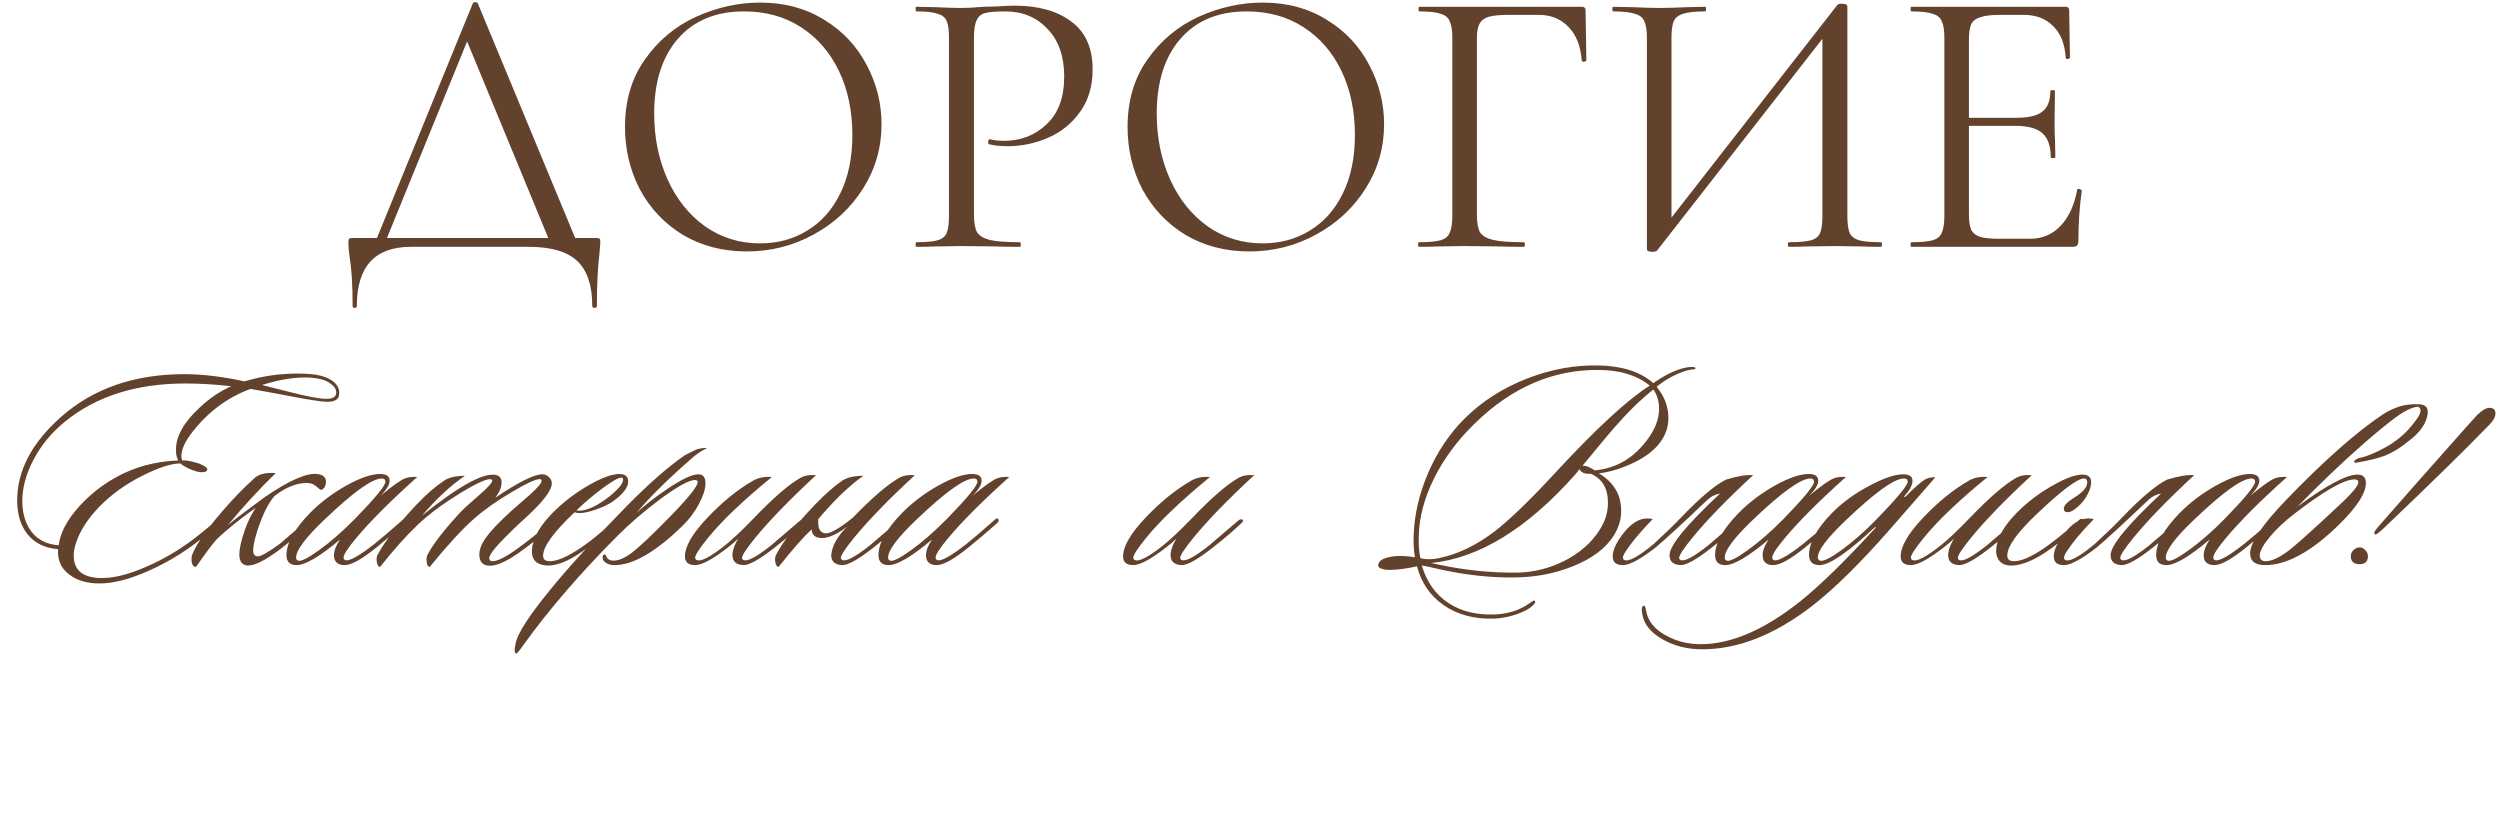
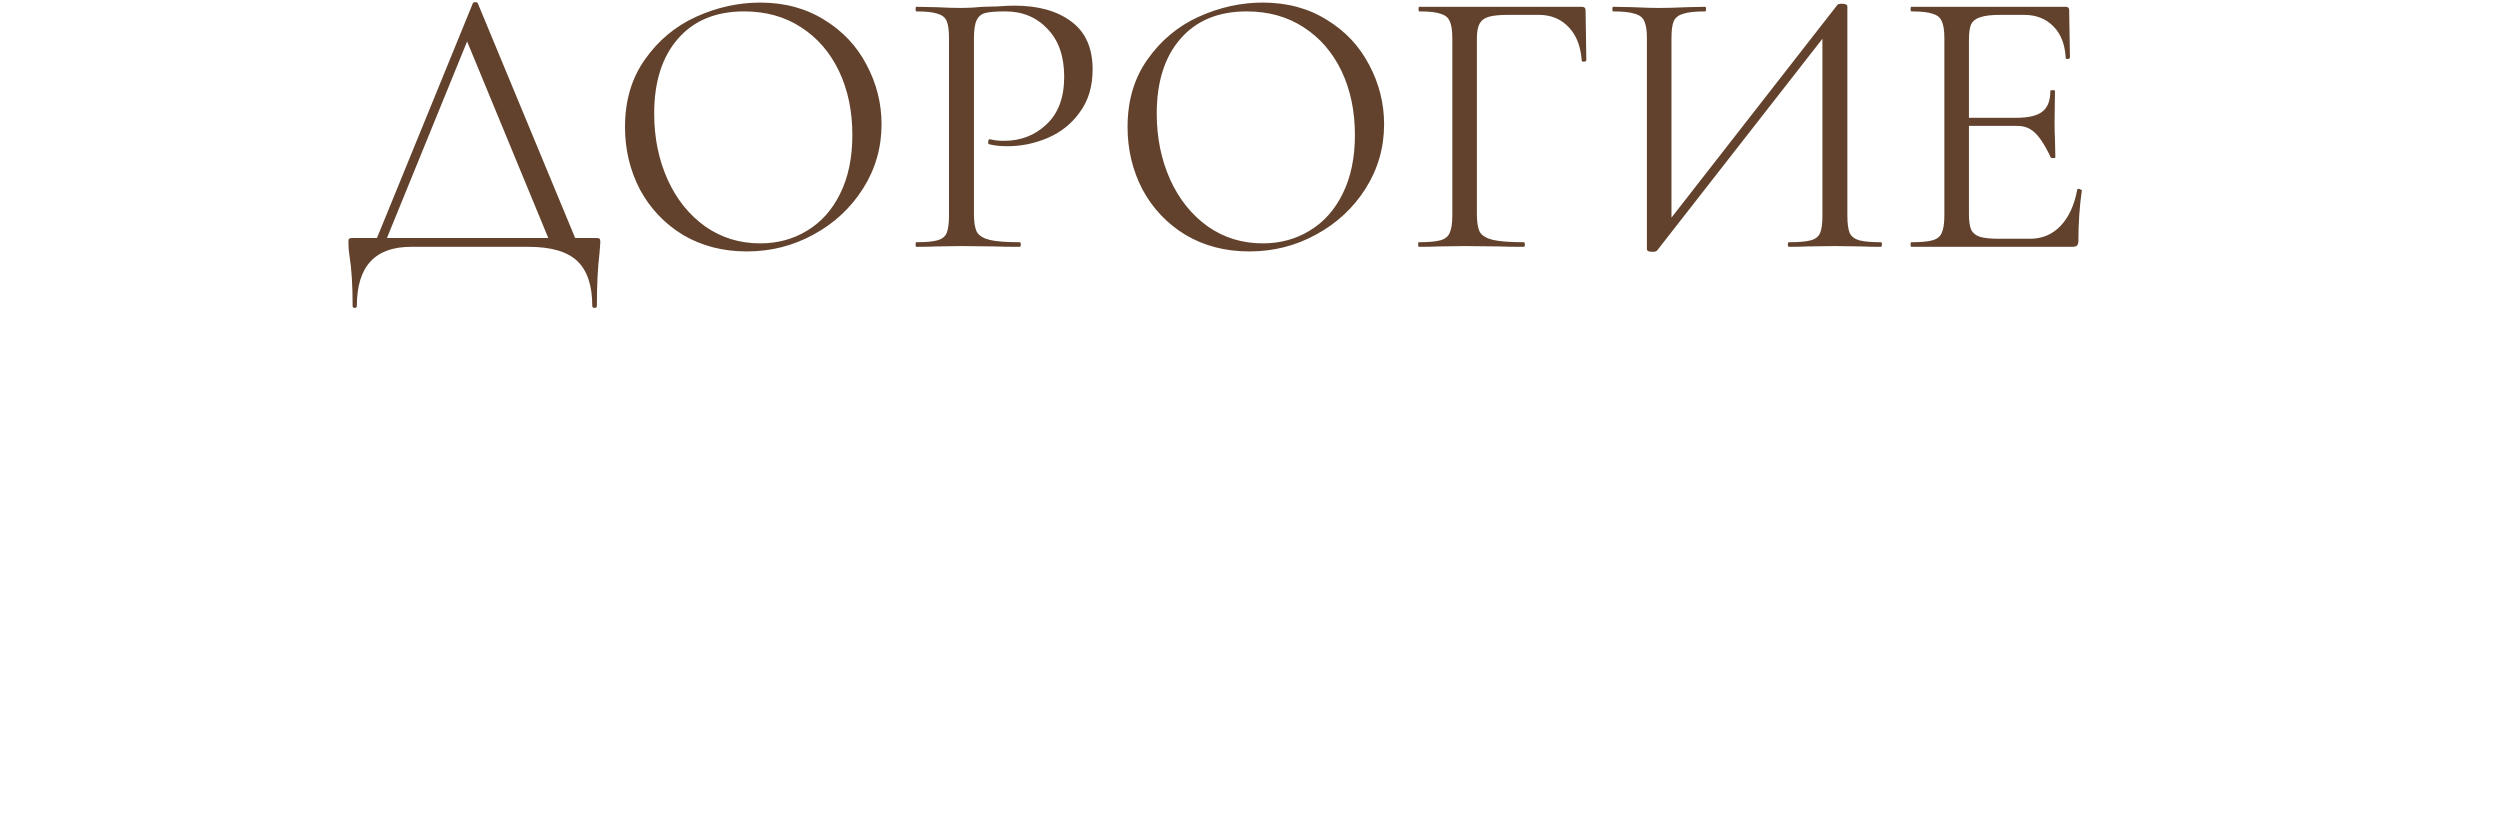
<svg xmlns="http://www.w3.org/2000/svg" width="436" height="142" viewBox="0 0 436 142" fill="none">
-   <path d="M82.461 0.584C82.506 0.45 82.64 0.383 82.863 0.383C83.131 0.383 83.287 0.45 83.332 0.584L100.947 43.047H96.258L80.988 6.076L82.863 3.799L66.856 43.047H65.114L82.461 0.584ZM61.497 53.361C61.497 49.745 61.319 46.864 60.962 44.721C60.828 43.873 60.761 43.047 60.761 42.243C60.761 41.886 60.805 41.685 60.895 41.64C60.984 41.551 61.185 41.506 61.497 41.506H103.961C104.318 41.506 104.519 41.551 104.563 41.64C104.653 41.685 104.697 41.886 104.697 42.243C104.697 42.466 104.653 43.069 104.563 44.051C104.251 46.552 104.095 49.655 104.095 53.361C104.095 53.585 103.961 53.696 103.693 53.696C103.425 53.696 103.291 53.585 103.291 53.361C103.291 49.789 102.42 47.177 100.679 45.525C98.937 43.873 96.102 43.047 92.173 43.047H71.678C65.382 43.047 62.234 46.485 62.234 53.361C62.234 53.585 62.1 53.696 61.832 53.696C61.609 53.696 61.497 53.585 61.497 53.361ZM130.232 43.851C126.079 43.851 122.373 42.891 119.114 40.971C115.899 39.006 113.398 36.371 111.612 33.067C109.871 29.718 109 26.079 109 22.15C109 17.551 110.161 13.622 112.483 10.362C114.805 7.058 117.774 4.58 121.391 2.928C125.052 1.276 128.781 0.45 132.576 0.45C136.818 0.45 140.546 1.454 143.761 3.464C146.976 5.428 149.432 8.04 151.129 11.3C152.87 14.559 153.741 18.02 153.741 21.681C153.741 25.744 152.669 29.473 150.526 32.866C148.382 36.26 145.502 38.939 141.886 40.904C138.314 42.868 134.429 43.851 130.232 43.851ZM132.576 42.444C135.612 42.444 138.336 41.707 140.747 40.234C143.203 38.76 145.123 36.617 146.507 33.804C147.936 30.946 148.65 27.531 148.65 23.557C148.65 19.359 147.869 15.631 146.306 12.371C144.743 9.112 142.533 6.567 139.676 4.736C136.862 2.905 133.558 1.99 129.763 1.99C124.851 1.99 121.011 3.575 118.243 6.745C115.475 9.916 114.09 14.269 114.09 19.806C114.09 24.003 114.872 27.843 116.435 31.326C117.997 34.764 120.185 37.488 122.998 39.497C125.811 41.462 129.004 42.444 132.576 42.444ZM169.857 37.354C169.857 38.783 170.036 39.832 170.393 40.502C170.795 41.127 171.531 41.573 172.603 41.841C173.719 42.109 175.461 42.243 177.827 42.243C177.961 42.243 178.028 42.377 178.028 42.645C178.028 42.913 177.961 43.047 177.827 43.047C175.996 43.047 174.568 43.025 173.541 42.98L167.714 42.913L163.226 42.98C162.378 43.025 161.239 43.047 159.81 43.047C159.721 43.047 159.676 42.913 159.676 42.645C159.676 42.377 159.721 42.243 159.81 42.243C161.507 42.243 162.735 42.132 163.494 41.908C164.298 41.685 164.834 41.261 165.102 40.636C165.369 39.966 165.503 38.961 165.503 37.622V6.612C165.503 5.272 165.369 4.29 165.102 3.665C164.834 3.039 164.298 2.615 163.494 2.392C162.735 2.124 161.507 1.99 159.81 1.99C159.721 1.99 159.676 1.856 159.676 1.588C159.676 1.32 159.721 1.186 159.81 1.186L163.159 1.253C165.035 1.343 166.53 1.387 167.647 1.387C168.763 1.387 170.013 1.32 171.397 1.186C171.933 1.186 172.782 1.164 173.942 1.119C175.103 1.03 176.108 0.985 176.956 0.985C181.064 0.985 184.346 1.901 186.802 3.732C189.302 5.562 190.553 8.353 190.553 12.104C190.553 15.051 189.816 17.529 188.342 19.538C186.914 21.547 185.061 23.043 182.783 24.026C180.506 25.008 178.162 25.499 175.751 25.499C174.456 25.499 173.384 25.387 172.536 25.164C172.402 25.164 172.335 25.052 172.335 24.829C172.335 24.695 172.357 24.561 172.402 24.427C172.491 24.293 172.581 24.249 172.67 24.293C173.384 24.472 174.188 24.561 175.081 24.561C178.028 24.561 180.506 23.601 182.516 21.681C184.569 19.761 185.596 16.993 185.596 13.376C185.596 9.849 184.636 7.08 182.716 5.071C180.796 3.017 178.341 1.99 175.349 1.99C173.742 1.99 172.581 2.079 171.866 2.258C171.152 2.437 170.638 2.861 170.326 3.531C170.013 4.156 169.857 5.227 169.857 6.745V37.354ZM217.877 43.851C213.725 43.851 210.019 42.891 206.759 40.971C203.544 39.006 201.044 36.371 199.258 33.067C197.516 29.718 196.646 26.079 196.646 22.15C196.646 17.551 197.806 13.622 200.128 10.362C202.45 7.058 205.419 4.58 209.036 2.928C212.698 1.276 216.426 0.45 220.221 0.45C224.463 0.45 228.192 1.454 231.406 3.464C234.621 5.428 237.077 8.04 238.774 11.3C240.515 14.559 241.386 18.02 241.386 21.681C241.386 25.744 240.314 29.473 238.171 32.866C236.028 36.26 233.148 38.939 229.531 40.904C225.959 42.868 222.074 43.851 217.877 43.851ZM220.221 42.444C223.258 42.444 225.981 41.707 228.392 40.234C230.848 38.76 232.768 36.617 234.152 33.804C235.581 30.946 236.296 27.531 236.296 23.557C236.296 19.359 235.514 15.631 233.952 12.371C232.389 9.112 230.179 6.567 227.321 4.736C224.508 2.905 221.204 1.99 217.408 1.99C212.497 1.99 208.657 3.575 205.888 6.745C203.12 9.916 201.736 14.269 201.736 19.806C201.736 24.003 202.517 27.843 204.08 31.326C205.643 34.764 207.831 37.488 210.644 39.497C213.457 41.462 216.649 42.444 220.221 42.444ZM247.456 43.047C247.366 43.047 247.322 42.913 247.322 42.645C247.322 42.377 247.366 42.243 247.456 42.243C249.152 42.243 250.403 42.132 251.206 41.908C252.01 41.685 252.546 41.261 252.814 40.636C253.126 39.966 253.283 38.961 253.283 37.622V6.612C253.283 5.272 253.126 4.29 252.814 3.665C252.546 3.039 252.01 2.615 251.206 2.392C250.447 2.124 249.219 1.99 247.523 1.99C247.433 1.99 247.389 1.856 247.389 1.588C247.389 1.32 247.433 1.186 247.523 1.186H275.854C276.3 1.186 276.524 1.387 276.524 1.789L276.658 10.496C276.658 10.63 276.524 10.719 276.256 10.764C275.988 10.764 275.854 10.697 275.854 10.563C275.675 8.063 274.916 6.12 273.577 4.736C272.237 3.307 270.496 2.593 268.352 2.593H263.061C261.543 2.593 260.405 2.705 259.646 2.928C258.886 3.151 258.351 3.553 258.038 4.133C257.726 4.714 257.569 5.562 257.569 6.678V37.354C257.569 38.783 257.748 39.832 258.105 40.502C258.507 41.127 259.266 41.573 260.382 41.841C261.543 42.109 263.329 42.243 265.74 42.243C265.874 42.243 265.941 42.377 265.941 42.645C265.941 42.913 265.874 43.047 265.74 43.047C263.91 43.047 262.481 43.025 261.454 42.98L255.426 42.913L250.872 42.98C250.068 43.025 248.929 43.047 247.456 43.047ZM320.44 0.852C320.574 0.718 320.82 0.651 321.177 0.651C321.847 0.651 322.181 0.807 322.181 1.119V37.622C322.181 38.961 322.315 39.966 322.583 40.636C322.896 41.261 323.454 41.685 324.258 41.908C325.061 42.132 326.312 42.243 328.008 42.243C328.142 42.243 328.209 42.377 328.209 42.645C328.209 42.913 328.142 43.047 328.008 43.047C326.624 43.047 325.508 43.025 324.66 42.98L320.038 42.913L315.149 42.98C314.39 43.025 313.34 43.047 312.001 43.047C311.867 43.047 311.8 42.913 311.8 42.645C311.8 42.377 311.867 42.243 312.001 42.243C313.742 42.243 315.015 42.132 315.819 41.908C316.622 41.685 317.158 41.261 317.426 40.636C317.694 40.011 317.828 39.006 317.828 37.622V4.87L319.1 5.138L289.028 43.65C288.894 43.828 288.626 43.918 288.224 43.918C287.554 43.918 287.22 43.761 287.22 43.449V6.612C287.22 5.272 287.063 4.29 286.751 3.665C286.483 3.039 285.925 2.615 285.076 2.392C284.273 2.124 283.022 1.99 281.326 1.99C281.236 1.99 281.192 1.856 281.192 1.588C281.192 1.32 281.236 1.186 281.326 1.186L284.808 1.253C286.684 1.343 288.202 1.387 289.363 1.387C290.658 1.387 292.287 1.343 294.252 1.253L297.4 1.186C297.489 1.186 297.534 1.32 297.534 1.588C297.534 1.856 297.489 1.99 297.4 1.99C295.659 1.99 294.386 2.124 293.582 2.392C292.779 2.615 292.22 3.039 291.908 3.665C291.64 4.29 291.506 5.272 291.506 6.612V39.765L290.3 39.497L320.44 0.852ZM333.337 43.047C333.247 43.047 333.203 42.913 333.203 42.645C333.203 42.377 333.247 42.243 333.337 42.243C335.033 42.243 336.261 42.132 337.02 41.908C337.824 41.685 338.36 41.261 338.628 40.636C338.94 39.966 339.097 38.961 339.097 37.622V6.612C339.097 5.272 338.94 4.29 338.628 3.665C338.36 3.039 337.824 2.615 337.02 2.392C336.261 2.124 335.033 1.99 333.337 1.99C333.247 1.99 333.203 1.856 333.203 1.588C333.203 1.32 333.247 1.186 333.337 1.186H360.261C360.663 1.186 360.864 1.387 360.864 1.789L360.998 10.027C360.998 10.161 360.864 10.251 360.596 10.295C360.373 10.295 360.261 10.228 360.261 10.094C360.127 7.728 359.413 5.897 358.118 4.602C356.823 3.263 355.104 2.593 352.961 2.593H348.875C347.312 2.593 346.152 2.727 345.392 2.995C344.633 3.218 344.098 3.62 343.785 4.2C343.517 4.781 343.383 5.696 343.383 6.946V37.354C343.383 38.559 343.517 39.475 343.785 40.1C344.098 40.68 344.611 41.082 345.326 41.306C346.04 41.529 347.156 41.64 348.674 41.64H354.032C356.176 41.64 357.962 40.881 359.391 39.363C360.819 37.845 361.779 35.746 362.271 33.067C362.271 32.978 362.36 32.933 362.539 32.933C362.672 32.933 362.784 32.978 362.873 33.067C363.007 33.112 363.074 33.157 363.074 33.201C362.672 36.014 362.472 38.961 362.472 42.042C362.472 42.399 362.382 42.667 362.204 42.846C362.07 42.98 361.802 43.047 361.4 43.047H333.337ZM357.649 27.441C357.649 25.477 357.158 24.07 356.176 23.222C355.238 22.373 353.653 21.949 351.42 21.949H341.374V20.543H351.621C353.765 20.543 355.283 20.186 356.176 19.471C357.113 18.757 357.582 17.551 357.582 15.854C357.582 15.765 357.716 15.72 357.984 15.72C358.252 15.72 358.386 15.765 358.386 15.854L358.319 21.279C358.319 22.574 358.341 23.557 358.386 24.226L358.453 27.441C358.453 27.531 358.319 27.575 358.051 27.575C357.783 27.575 357.649 27.531 357.649 27.441Z" fill="#62422C" />
-   <path d="M59.058 69.187C58.849 69.781 58.167 70.078 57.013 70.078C56.174 70.078 53.919 69.728 50.248 69.029C48.849 68.75 46.664 68.348 43.693 67.823C39.707 69.291 36.333 71.791 33.571 75.322C32.278 76.966 31.631 78.382 31.631 79.57C31.631 79.85 31.683 80.095 31.788 80.305C32.382 80.235 33.344 80.409 34.672 80.829C35.756 81.249 36.246 81.633 36.141 81.983C35.931 82.367 35.337 82.455 34.358 82.245C33.064 81.86 32.103 81.388 31.473 80.829C29.935 80.794 27.68 81.528 24.708 83.031C21.876 84.465 19.429 86.231 17.366 88.328C15.338 90.426 13.975 92.524 13.276 94.621C12.996 95.425 12.856 96.177 12.856 96.876C12.856 99.394 14.377 100.705 17.419 100.81C19.656 100.88 22.331 100.233 25.442 98.869C28.309 97.646 31.071 96.037 33.728 94.044C34.602 93.38 35.809 92.401 37.347 91.108C38.431 90.199 39.008 89.744 39.078 89.744C39.252 89.744 39.34 89.832 39.34 90.006C39.34 90.181 38.868 90.688 37.924 91.527C36.56 92.751 35.407 93.73 34.463 94.464C31.84 96.492 28.991 98.188 25.915 99.551C22.628 101.019 19.779 101.754 17.366 101.754C15.199 101.754 13.451 101.247 12.122 100.233C10.654 99.149 9.989 97.663 10.129 95.775C7.822 95.6 6.039 94.726 4.78 93.153C3.626 91.685 3.032 89.797 2.997 87.489C2.927 82.21 5.479 77.28 10.654 72.7C16.282 67.736 23.45 65.253 32.155 65.253C35.302 65.253 38.798 65.673 42.644 66.512C45.651 65.603 48.745 65.148 51.926 65.148C52.73 65.148 53.517 65.183 54.286 65.253C55.824 65.393 57.048 65.778 57.957 66.407C58.761 67.001 59.163 67.683 59.163 68.452C59.163 68.697 59.128 68.942 59.058 69.187ZM58.534 68.924C58.604 68.785 58.639 68.627 58.639 68.452C58.639 67.858 58.272 67.316 57.538 66.827C56.803 66.302 55.772 65.988 54.443 65.883C51.961 65.673 49.042 66.093 45.685 67.141L50.458 68.348C53.534 69.152 55.702 69.554 56.961 69.554C57.8 69.554 58.324 69.344 58.534 68.924ZM40.336 67.351C37.434 67.037 34.76 66.879 32.312 66.879C23.817 66.879 16.842 69.082 11.388 73.487C9.045 75.375 7.192 77.612 5.829 80.2C4.5 82.752 3.854 85.199 3.889 87.542C3.923 89.674 4.483 91.44 5.567 92.838C6.685 94.202 8.241 94.954 10.234 95.093C10.514 92.891 11.72 90.618 13.853 88.276C15.671 86.283 17.733 84.64 20.041 83.346C23.362 81.458 27.051 80.444 31.106 80.305C30.827 79.885 30.687 79.273 30.687 78.469C30.687 77.28 31.019 76.092 31.683 74.903C32.347 73.679 33.379 72.421 34.777 71.127C36.456 69.519 38.309 68.26 40.336 67.351ZM48.084 82.507C45.112 85.409 42.333 88.433 39.745 91.58C40.864 90.636 42.979 89.028 46.091 86.755C50.356 83.818 53.433 82.455 55.321 82.664C56.545 82.804 57.034 83.416 56.789 84.5C56.684 84.989 56.422 85.304 56.003 85.444C55.898 85.444 55.566 85.199 55.006 84.71C54.657 84.43 54.22 84.273 53.695 84.238C51.877 84.168 49.937 84.919 47.874 86.493C46.825 87.716 45.864 89.622 44.99 92.209C44.43 93.922 44.151 95.181 44.151 95.985C44.151 96.684 44.43 97.034 44.99 97.034C45.514 97.034 46.79 96.3 48.818 94.831C50.182 93.642 51.842 92.227 53.8 90.583C54.01 90.374 54.202 90.356 54.377 90.531C54.552 90.706 54.499 90.933 54.22 91.213C52.052 93.171 50.339 94.639 49.08 95.618C46.248 97.785 44.221 98.782 42.997 98.607C42.158 98.467 41.738 97.838 41.738 96.719C41.738 96.02 41.913 95.041 42.263 93.782C42.822 91.824 43.591 90.094 44.57 88.591C44.011 88.975 43.154 89.604 42.001 90.478C40.043 92.017 38.609 93.24 37.7 94.149C36.826 95.163 35.655 96.737 34.187 98.869C33.662 98.869 33.4 98.415 33.4 97.506C33.4 97.226 33.435 96.981 33.505 96.772C34.309 94.674 36.529 91.615 40.165 87.594C41.459 86.161 42.822 84.797 44.255 83.504C45.025 82.699 46.301 82.367 48.084 82.507ZM72.77 83.189C68.121 87.349 64.572 90.898 62.125 93.835C60.656 95.583 59.922 96.719 59.922 97.243C59.922 97.453 60.009 97.593 60.184 97.663C60.813 97.978 62.509 97.051 65.271 94.884C66.425 93.975 68.086 92.559 70.253 90.636C70.533 90.356 70.743 90.339 70.882 90.583C70.987 90.793 70.9 91.02 70.62 91.265C68.872 92.803 67.246 94.184 65.743 95.408C63.156 97.506 61.285 98.555 60.132 98.555C58.873 98.555 58.244 97.978 58.244 96.824C58.244 96.055 58.593 95.146 59.293 94.097C55.761 97.069 53.244 98.555 51.741 98.555C50.552 98.555 49.958 97.978 49.958 96.824C49.958 94.726 51.321 92.279 54.048 89.482C55.831 87.664 57.929 86.073 60.342 84.71C62.789 83.346 64.764 82.664 66.268 82.664C67.386 82.664 67.946 83.049 67.946 83.818C67.946 84.552 67.404 85.444 66.32 86.493C68.523 84.675 69.991 83.643 70.725 83.399C71.32 83.189 72.001 83.119 72.77 83.189ZM66.582 83.451C64.904 83.451 61.53 85.881 56.461 90.741C53.244 93.817 51.636 95.985 51.636 97.243C51.636 97.488 51.741 97.663 51.951 97.768C52.44 97.978 53.681 97.366 55.674 95.933C57.702 94.464 59.8 92.629 61.967 90.426C65.463 86.825 67.212 84.692 67.212 84.028C67.212 83.643 67.002 83.451 66.582 83.451ZM96.603 90.95C96.743 91.09 96.621 91.353 96.236 91.737C94.278 93.555 92.338 95.128 90.415 96.457C87.968 98.17 86.115 98.887 84.856 98.607C84.017 98.397 83.597 97.768 83.597 96.719C83.597 95.845 83.947 94.901 84.646 93.887C85.485 92.698 86.989 91.108 89.156 89.115C90.24 88.171 91.324 87.227 92.408 86.283C93.771 85.059 94.453 84.255 94.453 83.871C94.453 83.661 94.348 83.556 94.138 83.556C93.404 83.556 91.778 84.308 89.261 85.811C86.639 87.349 84.436 88.905 82.653 90.478C80.626 92.261 78.056 95.058 74.944 98.869C74.665 98.869 74.49 98.59 74.42 98.03C74.35 97.541 74.385 97.139 74.525 96.824C75.504 94.901 77.497 92.331 80.503 89.115C80.713 88.87 81.779 87.909 83.702 86.231C85.136 84.972 85.853 84.168 85.853 83.818C85.853 83.713 85.8 83.643 85.695 83.608C85.101 83.364 83.283 84.168 80.241 86.021C77.234 87.874 74.805 89.674 72.952 91.422C70.854 93.415 68.634 95.897 66.291 98.869C66.012 98.869 65.819 98.59 65.715 98.03C65.644 97.506 65.68 97.104 65.819 96.824C67.043 94.481 69.298 91.562 72.585 88.066C74.298 86.248 75.923 84.832 77.462 83.818C78.301 83.259 79.507 82.979 81.08 82.979C78.493 84.762 76.011 87.07 73.633 89.901C79.961 84.797 84.227 82.437 86.429 82.822C87.129 82.962 87.478 83.399 87.478 84.133C87.478 84.972 87.111 85.863 86.377 86.807C90.433 84.08 93.159 82.717 94.558 82.717C95.013 82.717 95.397 82.874 95.712 83.189C96.061 83.504 96.236 83.871 96.236 84.29C96.236 85.549 94.628 87.629 91.411 90.531C89.908 91.894 88.51 93.258 87.216 94.621C85.957 95.95 85.328 96.859 85.328 97.348C85.328 97.698 85.52 97.873 85.905 97.873C86.779 97.873 88.23 97.139 90.258 95.67C92.285 94.202 94.121 92.716 95.764 91.213C96.149 90.863 96.428 90.776 96.603 90.95ZM109.558 83.975C109.558 85.024 108.649 86.196 106.831 87.489C106.132 87.979 105.17 88.433 103.946 88.853C102.758 89.272 101.796 89.482 101.062 89.482C100.678 89.482 100.398 89.43 100.223 89.325C96.552 92.786 94.717 95.321 94.717 96.929C94.717 97.558 95.101 97.873 95.87 97.873C97.024 97.873 98.545 97.278 100.433 96.09C102.496 94.796 104.716 93.031 107.093 90.793C107.443 90.478 107.687 90.409 107.827 90.583C107.967 90.758 107.88 91.003 107.565 91.317C105.537 93.171 103.527 94.796 101.534 96.195C98.982 97.978 96.849 98.782 95.136 98.607C93.423 98.432 92.636 97.488 92.776 95.775C92.986 93.642 94.35 91.37 96.867 88.958C98.615 87.279 100.59 85.811 102.793 84.552C105.03 83.294 106.761 82.664 107.985 82.664C109.033 82.664 109.558 83.102 109.558 83.975ZM108.561 83.346C108.247 83.102 107.145 83.661 105.258 85.024C103.509 86.318 101.936 87.647 100.538 89.01C100.643 89.045 100.782 89.062 100.957 89.062C102.391 89.062 104.156 88.241 106.254 86.598C107.862 85.304 108.666 84.325 108.666 83.661C108.666 83.521 108.631 83.416 108.561 83.346ZM123.298 78.154C122.424 78.574 121.638 79.081 120.938 79.675C116.603 83.451 113.299 86.703 111.027 89.43C112.46 88.101 114.208 86.737 116.271 85.339C118.858 83.591 120.694 82.717 121.777 82.717C122.617 82.717 123.036 83.241 123.036 84.29C123.036 85.269 122.651 86.475 121.882 87.909C121.148 89.307 120.222 90.548 119.103 91.632C114.313 96.317 110.292 98.624 107.041 98.555C106.517 98.555 106.027 98.397 105.573 98.083C105.293 97.908 105.136 97.646 105.101 97.296C105.066 96.946 105.153 96.754 105.363 96.719C105.573 96.684 105.712 96.824 105.782 97.139C105.992 97.523 106.324 97.733 106.779 97.768C107.758 97.838 108.894 97.383 110.188 96.404C111.516 95.391 113.701 93.328 116.743 90.216C120.029 86.86 121.673 84.815 121.673 84.08C121.673 83.836 121.515 83.713 121.201 83.713C120.187 83.713 118.159 84.832 115.117 87.07C112.32 89.167 109.838 91.3 107.67 93.468C101.202 99.971 95.801 106.229 91.466 112.242C90.626 113.431 90.154 114.008 90.05 113.973C89.91 113.973 89.822 113.868 89.787 113.658C89.752 113.518 89.752 113.291 89.787 112.976C89.822 112.697 89.875 112.417 89.945 112.137C90.294 110.424 92.27 107.365 95.871 102.96C98.947 99.149 103.405 94.272 109.244 88.328C113.159 84.343 116.551 81.371 119.418 79.413C119.907 79.133 120.606 78.784 121.515 78.364C122.284 78.154 122.879 78.084 123.298 78.154ZM142.319 82.874C137.809 87.035 134.277 90.671 131.725 93.782C130.187 95.67 129.418 96.841 129.418 97.296C129.418 97.471 129.505 97.593 129.68 97.663C130.344 97.978 131.952 97.121 134.505 95.093C134.575 95.023 136.27 93.573 139.592 90.741C139.906 90.531 140.134 90.496 140.273 90.636C140.448 90.811 140.396 91.003 140.116 91.213C138.892 92.401 137.214 93.835 135.082 95.513C132.459 97.576 130.641 98.59 129.627 98.555C128.369 98.485 127.74 97.908 127.74 96.824C127.74 96.02 128.072 95.058 128.736 93.94C128.281 94.394 127.67 94.919 126.9 95.513C124.278 97.541 122.39 98.555 121.237 98.555C120.048 98.555 119.454 98.048 119.454 97.034C119.454 95.286 120.765 93.031 123.387 90.269C126.009 87.507 128.666 85.356 131.358 83.818C132.267 83.294 133.351 83.084 134.61 83.189C129.61 87.279 125.904 90.811 123.492 93.782C121.988 95.635 121.237 96.789 121.237 97.243C121.237 97.453 121.324 97.593 121.499 97.663C122.233 98.013 123.911 97.139 126.533 95.041C127.757 94.062 129.418 92.489 131.515 90.321C134.837 86.86 137.494 84.552 139.487 83.399C140.221 82.944 141.165 82.769 142.319 82.874ZM142.711 90.531C142.606 91.964 142.92 92.768 143.655 92.943C144.389 93.293 146.067 92.419 148.689 90.321C152.046 86.86 154.72 84.552 156.713 83.399C157.447 82.944 158.391 82.769 159.545 82.874C155.035 87.035 151.504 90.671 148.951 93.782C147.413 95.67 146.644 96.841 146.644 97.296C146.644 97.471 146.731 97.593 146.906 97.663C147.57 97.978 149.179 97.121 151.731 95.093C151.801 95.023 153.496 93.573 156.818 90.741C157.132 90.531 157.36 90.496 157.5 90.636C157.674 90.811 157.622 91.003 157.342 91.213C156.119 92.401 154.44 93.835 152.308 95.513C149.686 97.576 147.868 98.59 146.854 98.555C145.595 98.485 144.966 97.908 144.966 96.824C145.106 95.181 146.032 93.52 147.745 91.842C146.067 93.135 144.616 93.8 143.392 93.835C142.204 93.835 141.592 93.328 141.557 92.314C140.124 93.642 138.201 95.828 135.788 98.869C135.509 98.869 135.316 98.59 135.211 98.03C135.141 97.506 135.176 97.104 135.316 96.824C136.61 94.342 138.865 91.422 142.081 88.066C143.934 86.143 145.543 84.727 146.906 83.818C147.745 83.259 148.969 82.979 150.577 82.979C148.165 84.657 145.543 87.174 142.711 90.531ZM176.017 83.189C171.367 87.349 167.819 90.898 165.371 93.835C163.903 95.583 163.169 96.719 163.169 97.243C163.169 97.453 163.256 97.593 163.431 97.663C164.06 97.978 165.756 97.051 168.518 94.884C169.672 93.975 171.332 92.559 173.5 90.636C173.78 90.356 173.989 90.339 174.129 90.583C174.234 90.793 174.147 91.02 173.867 91.265C172.119 92.803 170.493 94.184 168.99 95.408C166.403 97.506 164.532 98.555 163.379 98.555C162.12 98.555 161.491 97.978 161.491 96.824C161.491 96.055 161.84 95.146 162.539 94.097C159.008 97.069 156.491 98.555 154.988 98.555C153.799 98.555 153.205 97.978 153.205 96.824C153.205 94.726 154.568 92.279 157.295 89.482C159.078 87.664 161.176 86.073 163.588 84.71C166.036 83.346 168.011 82.664 169.514 82.664C170.633 82.664 171.192 83.049 171.192 83.818C171.192 84.552 170.651 85.444 169.567 86.493C171.769 84.675 173.238 83.643 173.972 83.399C174.566 83.189 175.248 83.119 176.017 83.189ZM169.829 83.451C168.151 83.451 164.777 85.881 159.708 90.741C156.491 93.817 154.883 95.985 154.883 97.243C154.883 97.488 154.988 97.663 155.197 97.768C155.687 97.978 156.928 97.366 158.921 95.933C160.949 94.464 163.046 92.629 165.214 90.426C168.71 86.825 170.458 84.692 170.458 84.028C170.458 83.643 170.249 83.451 169.829 83.451ZM218.729 82.874C214.219 87.035 210.688 90.671 208.136 93.782C206.598 95.67 205.828 96.841 205.828 97.296C205.828 97.471 205.916 97.593 206.091 97.663C206.755 97.978 208.363 97.121 210.915 95.093C210.985 95.023 212.681 93.573 216.002 90.741C216.317 90.531 216.544 90.496 216.684 90.636C216.859 90.811 216.807 91.003 216.527 91.213C215.303 92.401 213.625 93.835 211.492 95.513C208.87 97.576 207.052 98.59 206.038 98.555C204.78 98.485 204.15 97.908 204.15 96.824C204.15 96.02 204.482 95.058 205.147 93.94C204.692 94.394 204.08 94.919 203.311 95.513C200.689 97.541 198.801 98.555 197.647 98.555C196.459 98.555 195.864 98.048 195.864 97.034C195.864 95.286 197.175 93.031 199.798 90.269C202.42 87.507 205.077 85.356 207.769 83.818C208.678 83.294 209.762 83.084 211.02 83.189C206.021 87.279 202.315 90.811 199.902 93.782C198.399 95.635 197.647 96.789 197.647 97.243C197.647 97.453 197.735 97.593 197.91 97.663C198.644 98.013 200.322 97.139 202.944 95.041C204.168 94.062 205.828 92.489 207.926 90.321C211.248 86.86 213.905 84.552 215.898 83.399C216.632 82.944 217.576 82.769 218.729 82.874ZM295.688 64.257C295.688 64.362 295.531 64.414 295.216 64.414C294.727 64.484 294.307 64.572 293.957 64.677C292.069 65.306 290.391 66.232 288.923 67.456C290.286 69.134 290.968 70.952 290.968 72.91C290.968 74.413 290.514 75.794 289.605 77.053C288.556 78.522 286.895 79.78 284.623 80.829C282.665 81.738 280.742 82.315 278.854 82.559C281.441 84.098 282.735 86.283 282.735 89.115C282.735 90.548 282.333 91.929 281.528 93.258C280.13 95.565 277.718 97.401 274.291 98.764C271.18 100.023 267.823 100.67 264.222 100.705C259.992 100.775 255.534 100.285 250.849 99.236C250.185 99.061 249.224 98.852 247.965 98.607C248.804 101.509 250.377 103.711 252.685 105.215C254.887 106.648 257.58 107.295 260.761 107.155C263.069 107.05 265.061 106.404 266.74 105.215C267.264 104.83 267.561 104.673 267.631 104.743C267.876 104.953 267.718 105.285 267.159 105.739C266.635 106.229 265.726 106.701 264.432 107.155C263.034 107.61 261.757 107.854 260.604 107.889C257.143 107.994 254.223 107.225 251.846 105.582C249.468 103.974 247.895 101.701 247.126 98.764C245.413 99.149 243.857 99.359 242.459 99.394C241.829 99.394 241.322 99.324 240.938 99.184C240.518 99.044 240.326 98.834 240.361 98.555C240.431 97.681 241.48 97.156 243.507 96.981C244.416 96.911 245.5 96.981 246.759 97.191C246.549 95.897 246.479 94.569 246.549 93.205C246.689 89.674 247.511 86.143 249.014 82.612C250.622 78.836 252.79 75.602 255.517 72.91C258.489 69.973 262.072 67.683 266.268 66.04C270.463 64.397 274.676 63.628 278.906 63.733C282.997 63.837 286.143 64.869 288.346 66.827C290.199 65.498 291.947 64.624 293.59 64.205C294.115 64.065 294.587 63.995 295.006 63.995C295.496 63.995 295.723 64.082 295.688 64.257ZM288.346 67.928C286.178 69.641 283.888 71.879 281.476 74.641C281.056 75.095 279.221 77.298 275.969 81.249C276.459 81.144 277.176 81.406 278.12 82.035C281.965 81.686 285.095 79.798 287.507 76.371C288.731 74.658 289.342 72.963 289.342 71.284C289.342 69.991 289.01 68.872 288.346 67.928ZM287.717 67.246C285.514 65.463 282.577 64.554 278.906 64.519C270.9 64.414 263.645 67.543 257.143 73.906C254.101 76.878 251.723 80.112 250.01 83.608C248.402 86.93 247.546 90.129 247.441 93.205C247.371 94.744 247.458 96.125 247.703 97.348C248.647 97.593 249.713 97.593 250.902 97.348C254.188 96.684 257.44 95.128 260.656 92.681C263.278 90.653 266.775 87.279 271.145 82.559C278.312 74.798 283.836 69.694 287.717 67.246ZM278.906 92.524C279.92 90.985 280.427 89.377 280.427 87.699C280.427 85.147 279.413 83.451 277.385 82.612C277.001 82.682 276.581 82.629 276.127 82.455C275.707 82.245 275.498 82.018 275.498 81.773C275.218 82.157 274.956 82.49 274.711 82.769C266.32 92.209 257.947 97.348 249.591 98.188C249.94 98.257 250.43 98.362 251.059 98.502C255.499 99.446 259.974 99.901 264.485 99.866C267.386 99.831 270.166 99.149 272.823 97.82C275.48 96.457 277.508 94.691 278.906 92.524ZM288.229 90.531C287.11 91.685 286.132 92.768 285.292 93.782C283.789 95.635 283.037 96.789 283.037 97.243C283.037 97.453 283.125 97.593 283.3 97.663C284.034 98.013 285.729 97.086 288.387 94.884C290.519 92.926 292.093 91.405 293.106 90.321C296.428 86.86 299.05 84.64 300.973 83.661C303.001 83.031 304.591 82.769 305.745 82.874C301.235 87.035 297.704 90.671 295.152 93.782C293.613 95.67 292.844 96.841 292.844 97.296C292.844 97.471 292.932 97.593 293.106 97.663C293.771 97.978 295.379 97.121 297.931 95.093C298.001 95.023 299.697 93.573 303.018 90.741C303.333 90.531 303.56 90.496 303.7 90.636C303.875 90.811 303.822 91.003 303.543 91.213C302.319 92.401 300.641 93.835 298.508 95.513C295.886 97.576 294.068 98.59 293.054 98.555C291.795 98.485 291.166 97.908 291.166 96.824C291.166 95.146 294.103 91.562 299.976 86.073C299.137 86.213 298.403 86.58 297.774 87.174C293.404 91.335 290.379 94.114 288.701 95.513C286.079 97.541 284.191 98.555 283.037 98.555C281.849 98.555 281.254 98.048 281.254 97.034C281.254 95.915 281.919 94.516 283.247 92.838C284.82 90.88 286.481 90.111 288.229 90.531ZM321.925 83.189C317.275 87.349 313.726 90.898 311.279 93.835C309.811 95.583 309.076 96.719 309.076 97.243C309.076 97.453 309.164 97.593 309.339 97.663C309.968 97.978 311.664 97.051 314.426 94.884C315.579 93.975 317.24 92.559 319.408 90.636C319.687 90.356 319.897 90.339 320.037 90.583C320.142 90.793 320.054 91.02 319.775 91.265C318.027 92.803 316.401 94.184 314.898 95.408C312.31 97.506 310.44 98.555 309.286 98.555C308.028 98.555 307.398 97.978 307.398 96.824C307.398 96.055 307.748 95.146 308.447 94.097C304.916 97.069 302.399 98.555 300.895 98.555C299.707 98.555 299.112 97.978 299.112 96.824C299.112 94.726 300.476 92.279 303.203 89.482C304.986 87.664 307.084 86.073 309.496 84.71C311.943 83.346 313.919 82.664 315.422 82.664C316.541 82.664 317.1 83.049 317.1 83.818C317.1 84.552 316.558 85.444 315.474 86.493C317.677 84.675 319.145 83.643 319.88 83.399C320.474 83.189 321.156 83.119 321.925 83.189ZM315.737 83.451C314.059 83.451 310.685 85.881 305.615 90.741C302.399 93.817 300.791 95.985 300.791 97.243C300.791 97.488 300.895 97.663 301.105 97.768C301.595 97.978 302.836 97.366 304.829 95.933C306.856 94.464 308.954 92.629 311.122 90.426C314.618 86.825 316.366 84.692 316.366 84.028C316.366 83.643 316.156 83.451 315.737 83.451ZM337.524 83.241C337.349 83.416 334.71 86.44 329.605 92.314C324.396 98.257 319.868 102.715 316.023 105.687C309.485 110.721 303.104 113.239 296.881 113.239C294.329 113.239 292.056 112.679 290.063 111.56C287.896 110.372 286.672 108.851 286.392 106.998C286.253 106.159 286.34 105.704 286.655 105.634C286.83 105.564 286.969 105.844 287.074 106.473C287.389 108.326 288.578 109.795 290.64 110.879C292.423 111.858 294.416 112.347 296.619 112.347C301.898 112.347 307.667 109.865 313.925 104.9C317.421 102.103 321.826 97.803 327.141 91.999L327.036 91.894C322.281 96.335 319.047 98.555 317.334 98.555C316.11 98.555 315.498 97.96 315.498 96.772C315.498 94.639 316.827 92.209 319.484 89.482C321.267 87.664 323.417 86.091 325.934 84.762C328.452 83.399 330.462 82.717 331.965 82.717C332.42 82.717 332.787 82.804 333.067 82.979C333.381 83.119 333.539 83.416 333.539 83.871C333.539 84.605 333.049 85.514 332.07 86.598L332.227 86.703C333.941 84.989 335.112 83.958 335.741 83.608C336.266 83.329 336.86 83.206 337.524 83.241ZM332.018 83.451C330.375 83.451 327.001 85.881 321.896 90.741C318.645 93.852 317.019 96.002 317.019 97.191C317.019 97.471 317.141 97.663 317.386 97.768C317.911 97.978 319.169 97.366 321.162 95.933C323.19 94.464 325.27 92.629 327.403 90.426C330.934 86.79 332.699 84.64 332.699 83.975C332.699 83.626 332.472 83.451 332.018 83.451ZM354.343 82.874C349.833 87.035 346.302 90.671 343.75 93.782C342.211 95.67 341.442 96.841 341.442 97.296C341.442 97.471 341.53 97.593 341.704 97.663C342.369 97.978 343.977 97.121 346.529 95.093C346.599 95.023 348.295 93.573 351.616 90.741C351.931 90.531 352.158 90.496 352.298 90.636C352.473 90.811 352.42 91.003 352.141 91.213C350.917 92.401 349.239 93.835 347.106 95.513C344.484 97.576 342.666 98.59 341.652 98.555C340.393 98.485 339.764 97.908 339.764 96.824C339.764 96.02 340.096 95.058 340.761 93.94C340.306 94.394 339.694 94.919 338.925 95.513C336.303 97.541 334.415 98.555 333.261 98.555C332.072 98.555 331.478 98.048 331.478 97.034C331.478 95.286 332.789 93.031 335.411 90.269C338.033 87.507 340.691 85.356 343.383 83.818C344.292 83.294 345.375 83.084 346.634 83.189C341.635 87.279 337.929 90.811 335.516 93.782C334.013 95.635 333.261 96.789 333.261 97.243C333.261 97.453 333.349 97.593 333.523 97.663C334.258 98.013 335.936 97.139 338.558 95.041C339.782 94.062 341.442 92.489 343.54 90.321C346.861 86.86 349.518 84.552 351.511 83.399C352.245 82.944 353.189 82.769 354.343 82.874ZM364.227 85.916C363.738 86.965 363.039 87.856 362.13 88.591C361.535 89.08 361.028 89.325 360.609 89.325C360.154 89.325 359.927 89.115 359.927 88.695C359.927 88.171 360.521 87.542 361.71 86.807C363.248 85.863 364.018 84.972 364.018 84.133C364.018 83.678 363.825 83.451 363.441 83.451C362.287 83.451 359.49 85.566 355.05 89.797C351.729 92.978 350.068 95.338 350.068 96.876C350.068 97.541 350.452 97.873 351.222 97.873C352.48 97.873 354.176 97.156 356.309 95.723C357.917 94.639 360.015 92.961 362.602 90.688C362.846 90.443 363.056 90.409 363.231 90.583C363.441 90.723 363.406 90.898 363.126 91.108C361.658 92.576 359.822 94.114 357.62 95.723C355.242 97.436 353.145 98.397 351.327 98.607C350.313 98.712 349.526 98.537 348.967 98.083C348.407 97.593 348.127 96.929 348.127 96.09C348.162 93.817 349.648 91.317 352.585 88.591C354.333 86.982 356.239 85.619 358.301 84.5C360.364 83.346 361.99 82.769 363.179 82.769C364.192 82.769 364.699 83.224 364.699 84.133C364.699 84.622 364.542 85.217 364.227 85.916ZM365.152 90.531C364.033 91.685 363.054 92.768 362.215 93.782C360.712 95.635 359.96 96.789 359.96 97.243C359.96 97.453 360.048 97.593 360.223 97.663C360.957 98.013 362.652 97.086 365.309 94.884C367.442 92.926 369.015 91.405 370.029 90.321C373.351 86.86 375.973 84.64 377.896 83.661C379.924 83.031 381.514 82.769 382.668 82.874C378.158 87.035 374.627 90.671 372.075 93.782C370.536 95.67 369.767 96.841 369.767 97.296C369.767 97.471 369.855 97.593 370.029 97.663C370.694 97.978 372.302 97.121 374.854 95.093C374.924 95.023 376.62 93.573 379.941 90.741C380.256 90.531 380.483 90.496 380.623 90.636C380.798 90.811 380.745 91.003 380.465 91.213C379.242 92.401 377.564 93.835 375.431 95.513C372.809 97.576 370.991 98.59 369.977 98.555C368.718 98.485 368.089 97.908 368.089 96.824C368.089 95.146 371.026 91.562 376.899 86.073C376.06 86.213 375.326 86.58 374.697 87.174C370.327 91.335 367.302 94.114 365.624 95.513C363.002 97.541 361.114 98.555 359.96 98.555C358.772 98.555 358.177 98.048 358.177 97.034C358.177 95.915 358.842 94.516 360.17 92.838C361.743 90.88 363.404 90.111 365.152 90.531ZM398.848 83.189C394.198 87.349 390.649 90.898 388.202 93.835C386.734 95.583 385.999 96.719 385.999 97.243C385.999 97.453 386.087 97.593 386.262 97.663C386.891 97.978 388.587 97.051 391.349 94.884C392.502 93.975 394.163 92.559 396.331 90.636C396.61 90.356 396.82 90.339 396.96 90.583C397.065 90.793 396.977 91.02 396.698 91.265C394.95 92.803 393.324 94.184 391.821 95.408C389.233 97.506 387.363 98.555 386.209 98.555C384.951 98.555 384.321 97.978 384.321 96.824C384.321 96.055 384.671 95.146 385.37 94.097C381.839 97.069 379.322 98.555 377.818 98.555C376.63 98.555 376.035 97.978 376.035 96.824C376.035 94.726 377.399 92.279 380.126 89.482C381.909 87.664 384.007 86.073 386.419 84.71C388.866 83.346 390.842 82.664 392.345 82.664C393.464 82.664 394.023 83.049 394.023 83.818C394.023 84.552 393.481 85.444 392.397 86.493C394.6 84.675 396.068 83.643 396.803 83.399C397.397 83.189 398.079 83.119 398.848 83.189ZM392.66 83.451C390.981 83.451 387.608 85.881 382.538 90.741C379.322 93.817 377.713 95.985 377.713 97.243C377.713 97.488 377.818 97.663 378.028 97.768C378.518 97.978 379.759 97.366 381.752 95.933C383.779 94.464 385.877 92.629 388.045 90.426C391.541 86.825 393.289 84.692 393.289 84.028C393.289 83.643 393.079 83.451 392.66 83.451ZM410.619 83.608C408.801 83.608 405.27 85.636 400.025 89.692C398.347 90.985 396.931 92.331 395.777 93.73C394.659 95.093 394.099 96.142 394.099 96.876C394.099 97.541 394.449 97.873 395.148 97.873C396.162 97.873 397.491 97.261 399.134 96.037C400.253 95.163 402.193 93.45 404.955 90.898C406.214 89.744 407.455 88.591 408.678 87.437C410.427 85.759 411.301 84.64 411.301 84.08C411.301 83.766 411.073 83.608 410.619 83.608ZM411.405 79.885C412.804 79.605 414.447 78.924 416.335 77.84C418.258 76.721 419.849 75.305 421.107 73.592C422.261 72.158 422.453 71.267 421.684 70.917C420.565 71.057 419.219 71.721 417.646 72.91C414.465 75.322 410.671 78.626 406.266 82.822C404.518 84.5 402.665 86.335 400.707 88.328C405.742 84.622 409.22 82.769 411.143 82.769C412.122 82.769 412.612 83.259 412.612 84.238C412.612 86.021 411.038 88.451 407.892 91.527C403.102 96.212 398.819 98.555 395.043 98.555C393.295 98.555 392.421 97.873 392.421 96.509C392.421 94.656 394.519 91.545 398.714 87.174C405.252 80.392 410.864 75.427 415.548 72.281C416.457 71.686 417.454 71.214 418.538 70.865C419.482 70.585 420.583 70.463 421.842 70.498C423.205 70.533 423.677 71.302 423.258 72.805C422.838 74.308 421.737 75.707 419.954 77.001C418.695 78.049 417.401 78.854 416.073 79.413C414.744 79.937 412.961 80.374 410.724 80.724C410.374 80.479 410.601 80.2 411.405 79.885ZM435.204 72.071C435.204 72.7 434.872 73.347 434.208 74.011C430.012 78.347 423.894 84.343 415.853 91.999C414.909 92.908 414.367 93.31 414.227 93.205C414.122 93.135 414.07 93.048 414.07 92.943C414.07 92.733 414.384 92.279 415.014 91.58C418.335 87.769 423.352 82.088 430.065 74.536C430.694 73.837 431.341 73.12 432.005 72.386C432.879 71.547 433.596 71.127 434.155 71.127C434.855 71.127 435.204 71.442 435.204 72.071ZM412.968 96.981C412.968 97.925 412.479 98.397 411.5 98.397C410.486 98.397 409.979 97.925 409.979 96.981C409.979 96.597 410.137 96.247 410.451 95.933C410.766 95.618 411.116 95.46 411.5 95.46C411.885 95.46 412.217 95.618 412.497 95.933C412.811 96.247 412.968 96.597 412.968 96.981Z" fill="#62422C" />
+   <path d="M82.461 0.584C82.506 0.45 82.64 0.383 82.863 0.383C83.131 0.383 83.287 0.45 83.332 0.584L100.947 43.047H96.258L80.988 6.076L82.863 3.799L66.856 43.047H65.114L82.461 0.584ZM61.497 53.361C61.497 49.745 61.319 46.864 60.962 44.721C60.828 43.873 60.761 43.047 60.761 42.243C60.761 41.886 60.805 41.685 60.895 41.64C60.984 41.551 61.185 41.506 61.497 41.506H103.961C104.318 41.506 104.519 41.551 104.563 41.64C104.653 41.685 104.697 41.886 104.697 42.243C104.697 42.466 104.653 43.069 104.563 44.051C104.251 46.552 104.095 49.655 104.095 53.361C104.095 53.585 103.961 53.696 103.693 53.696C103.425 53.696 103.291 53.585 103.291 53.361C103.291 49.789 102.42 47.177 100.679 45.525C98.937 43.873 96.102 43.047 92.173 43.047H71.678C65.382 43.047 62.234 46.485 62.234 53.361C62.234 53.585 62.1 53.696 61.832 53.696C61.609 53.696 61.497 53.585 61.497 53.361ZM130.232 43.851C126.079 43.851 122.373 42.891 119.114 40.971C115.899 39.006 113.398 36.371 111.612 33.067C109.871 29.718 109 26.079 109 22.15C109 17.551 110.161 13.622 112.483 10.362C114.805 7.058 117.774 4.58 121.391 2.928C125.052 1.276 128.781 0.45 132.576 0.45C136.818 0.45 140.546 1.454 143.761 3.464C146.976 5.428 149.432 8.04 151.129 11.3C152.87 14.559 153.741 18.02 153.741 21.681C153.741 25.744 152.669 29.473 150.526 32.866C148.382 36.26 145.502 38.939 141.886 40.904C138.314 42.868 134.429 43.851 130.232 43.851ZM132.576 42.444C135.612 42.444 138.336 41.707 140.747 40.234C143.203 38.76 145.123 36.617 146.507 33.804C147.936 30.946 148.65 27.531 148.65 23.557C148.65 19.359 147.869 15.631 146.306 12.371C144.743 9.112 142.533 6.567 139.676 4.736C136.862 2.905 133.558 1.99 129.763 1.99C124.851 1.99 121.011 3.575 118.243 6.745C115.475 9.916 114.09 14.269 114.09 19.806C114.09 24.003 114.872 27.843 116.435 31.326C117.997 34.764 120.185 37.488 122.998 39.497C125.811 41.462 129.004 42.444 132.576 42.444ZM169.857 37.354C169.857 38.783 170.036 39.832 170.393 40.502C170.795 41.127 171.531 41.573 172.603 41.841C173.719 42.109 175.461 42.243 177.827 42.243C177.961 42.243 178.028 42.377 178.028 42.645C178.028 42.913 177.961 43.047 177.827 43.047C175.996 43.047 174.568 43.025 173.541 42.98L167.714 42.913L163.226 42.98C162.378 43.025 161.239 43.047 159.81 43.047C159.721 43.047 159.676 42.913 159.676 42.645C159.676 42.377 159.721 42.243 159.81 42.243C161.507 42.243 162.735 42.132 163.494 41.908C164.298 41.685 164.834 41.261 165.102 40.636C165.369 39.966 165.503 38.961 165.503 37.622V6.612C165.503 5.272 165.369 4.29 165.102 3.665C164.834 3.039 164.298 2.615 163.494 2.392C162.735 2.124 161.507 1.99 159.81 1.99C159.721 1.99 159.676 1.856 159.676 1.588C159.676 1.32 159.721 1.186 159.81 1.186L163.159 1.253C165.035 1.343 166.53 1.387 167.647 1.387C168.763 1.387 170.013 1.32 171.397 1.186C171.933 1.186 172.782 1.164 173.942 1.119C175.103 1.03 176.108 0.985 176.956 0.985C181.064 0.985 184.346 1.901 186.802 3.732C189.302 5.562 190.553 8.353 190.553 12.104C190.553 15.051 189.816 17.529 188.342 19.538C186.914 21.547 185.061 23.043 182.783 24.026C180.506 25.008 178.162 25.499 175.751 25.499C174.456 25.499 173.384 25.387 172.536 25.164C172.402 25.164 172.335 25.052 172.335 24.829C172.335 24.695 172.357 24.561 172.402 24.427C172.491 24.293 172.581 24.249 172.67 24.293C173.384 24.472 174.188 24.561 175.081 24.561C178.028 24.561 180.506 23.601 182.516 21.681C184.569 19.761 185.596 16.993 185.596 13.376C185.596 9.849 184.636 7.08 182.716 5.071C180.796 3.017 178.341 1.99 175.349 1.99C173.742 1.99 172.581 2.079 171.866 2.258C171.152 2.437 170.638 2.861 170.326 3.531C170.013 4.156 169.857 5.227 169.857 6.745V37.354ZM217.877 43.851C213.725 43.851 210.019 42.891 206.759 40.971C203.544 39.006 201.044 36.371 199.258 33.067C197.516 29.718 196.646 26.079 196.646 22.15C196.646 17.551 197.806 13.622 200.128 10.362C202.45 7.058 205.419 4.58 209.036 2.928C212.698 1.276 216.426 0.45 220.221 0.45C224.463 0.45 228.192 1.454 231.406 3.464C234.621 5.428 237.077 8.04 238.774 11.3C240.515 14.559 241.386 18.02 241.386 21.681C241.386 25.744 240.314 29.473 238.171 32.866C236.028 36.26 233.148 38.939 229.531 40.904C225.959 42.868 222.074 43.851 217.877 43.851ZM220.221 42.444C223.258 42.444 225.981 41.707 228.392 40.234C230.848 38.76 232.768 36.617 234.152 33.804C235.581 30.946 236.296 27.531 236.296 23.557C236.296 19.359 235.514 15.631 233.952 12.371C232.389 9.112 230.179 6.567 227.321 4.736C224.508 2.905 221.204 1.99 217.408 1.99C212.497 1.99 208.657 3.575 205.888 6.745C203.12 9.916 201.736 14.269 201.736 19.806C201.736 24.003 202.517 27.843 204.08 31.326C205.643 34.764 207.831 37.488 210.644 39.497C213.457 41.462 216.649 42.444 220.221 42.444ZM247.456 43.047C247.366 43.047 247.322 42.913 247.322 42.645C247.322 42.377 247.366 42.243 247.456 42.243C249.152 42.243 250.403 42.132 251.206 41.908C252.01 41.685 252.546 41.261 252.814 40.636C253.126 39.966 253.283 38.961 253.283 37.622V6.612C253.283 5.272 253.126 4.29 252.814 3.665C252.546 3.039 252.01 2.615 251.206 2.392C250.447 2.124 249.219 1.99 247.523 1.99C247.433 1.99 247.389 1.856 247.389 1.588C247.389 1.32 247.433 1.186 247.523 1.186H275.854C276.3 1.186 276.524 1.387 276.524 1.789L276.658 10.496C276.658 10.63 276.524 10.719 276.256 10.764C275.988 10.764 275.854 10.697 275.854 10.563C275.675 8.063 274.916 6.12 273.577 4.736C272.237 3.307 270.496 2.593 268.352 2.593H263.061C261.543 2.593 260.405 2.705 259.646 2.928C258.886 3.151 258.351 3.553 258.038 4.133C257.726 4.714 257.569 5.562 257.569 6.678V37.354C257.569 38.783 257.748 39.832 258.105 40.502C258.507 41.127 259.266 41.573 260.382 41.841C261.543 42.109 263.329 42.243 265.74 42.243C265.874 42.243 265.941 42.377 265.941 42.645C265.941 42.913 265.874 43.047 265.74 43.047C263.91 43.047 262.481 43.025 261.454 42.98L255.426 42.913L250.872 42.98C250.068 43.025 248.929 43.047 247.456 43.047ZM320.44 0.852C320.574 0.718 320.82 0.651 321.177 0.651C321.847 0.651 322.181 0.807 322.181 1.119V37.622C322.181 38.961 322.315 39.966 322.583 40.636C322.896 41.261 323.454 41.685 324.258 41.908C325.061 42.132 326.312 42.243 328.008 42.243C328.142 42.243 328.209 42.377 328.209 42.645C328.209 42.913 328.142 43.047 328.008 43.047C326.624 43.047 325.508 43.025 324.66 42.98L320.038 42.913L315.149 42.98C314.39 43.025 313.34 43.047 312.001 43.047C311.867 43.047 311.8 42.913 311.8 42.645C311.8 42.377 311.867 42.243 312.001 42.243C313.742 42.243 315.015 42.132 315.819 41.908C316.622 41.685 317.158 41.261 317.426 40.636C317.694 40.011 317.828 39.006 317.828 37.622V4.87L319.1 5.138L289.028 43.65C288.894 43.828 288.626 43.918 288.224 43.918C287.554 43.918 287.22 43.761 287.22 43.449V6.612C287.22 5.272 287.063 4.29 286.751 3.665C286.483 3.039 285.925 2.615 285.076 2.392C284.273 2.124 283.022 1.99 281.326 1.99C281.236 1.99 281.192 1.856 281.192 1.588C281.192 1.32 281.236 1.186 281.326 1.186L284.808 1.253C286.684 1.343 288.202 1.387 289.363 1.387C290.658 1.387 292.287 1.343 294.252 1.253L297.4 1.186C297.489 1.186 297.534 1.32 297.534 1.588C297.534 1.856 297.489 1.99 297.4 1.99C295.659 1.99 294.386 2.124 293.582 2.392C292.779 2.615 292.22 3.039 291.908 3.665C291.64 4.29 291.506 5.272 291.506 6.612V39.765L290.3 39.497L320.44 0.852ZM333.337 43.047C333.247 43.047 333.203 42.913 333.203 42.645C333.203 42.377 333.247 42.243 333.337 42.243C335.033 42.243 336.261 42.132 337.02 41.908C337.824 41.685 338.36 41.261 338.628 40.636C338.94 39.966 339.097 38.961 339.097 37.622V6.612C339.097 5.272 338.94 4.29 338.628 3.665C338.36 3.039 337.824 2.615 337.02 2.392C336.261 2.124 335.033 1.99 333.337 1.99C333.247 1.99 333.203 1.856 333.203 1.588C333.203 1.32 333.247 1.186 333.337 1.186H360.261C360.663 1.186 360.864 1.387 360.864 1.789L360.998 10.027C360.998 10.161 360.864 10.251 360.596 10.295C360.373 10.295 360.261 10.228 360.261 10.094C360.127 7.728 359.413 5.897 358.118 4.602C356.823 3.263 355.104 2.593 352.961 2.593H348.875C347.312 2.593 346.152 2.727 345.392 2.995C344.633 3.218 344.098 3.62 343.785 4.2C343.517 4.781 343.383 5.696 343.383 6.946V37.354C343.383 38.559 343.517 39.475 343.785 40.1C344.098 40.68 344.611 41.082 345.326 41.306C346.04 41.529 347.156 41.64 348.674 41.64H354.032C356.176 41.64 357.962 40.881 359.391 39.363C360.819 37.845 361.779 35.746 362.271 33.067C362.271 32.978 362.36 32.933 362.539 32.933C362.672 32.933 362.784 32.978 362.873 33.067C363.007 33.112 363.074 33.157 363.074 33.201C362.672 36.014 362.472 38.961 362.472 42.042C362.472 42.399 362.382 42.667 362.204 42.846C362.07 42.98 361.802 43.047 361.4 43.047H333.337ZM357.649 27.441C355.238 22.373 353.653 21.949 351.42 21.949H341.374V20.543H351.621C353.765 20.543 355.283 20.186 356.176 19.471C357.113 18.757 357.582 17.551 357.582 15.854C357.582 15.765 357.716 15.72 357.984 15.72C358.252 15.72 358.386 15.765 358.386 15.854L358.319 21.279C358.319 22.574 358.341 23.557 358.386 24.226L358.453 27.441C358.453 27.531 358.319 27.575 358.051 27.575C357.783 27.575 357.649 27.531 357.649 27.441Z" fill="#62422C" />
</svg>